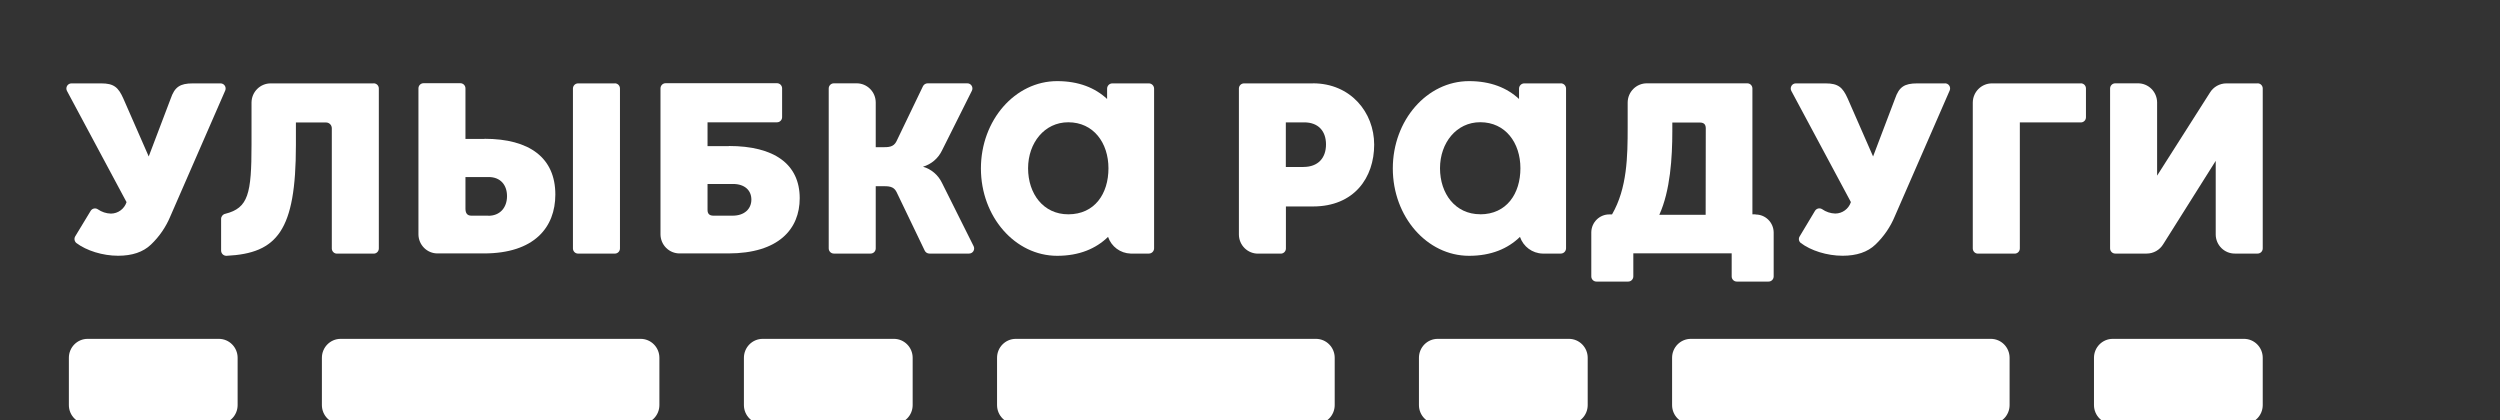
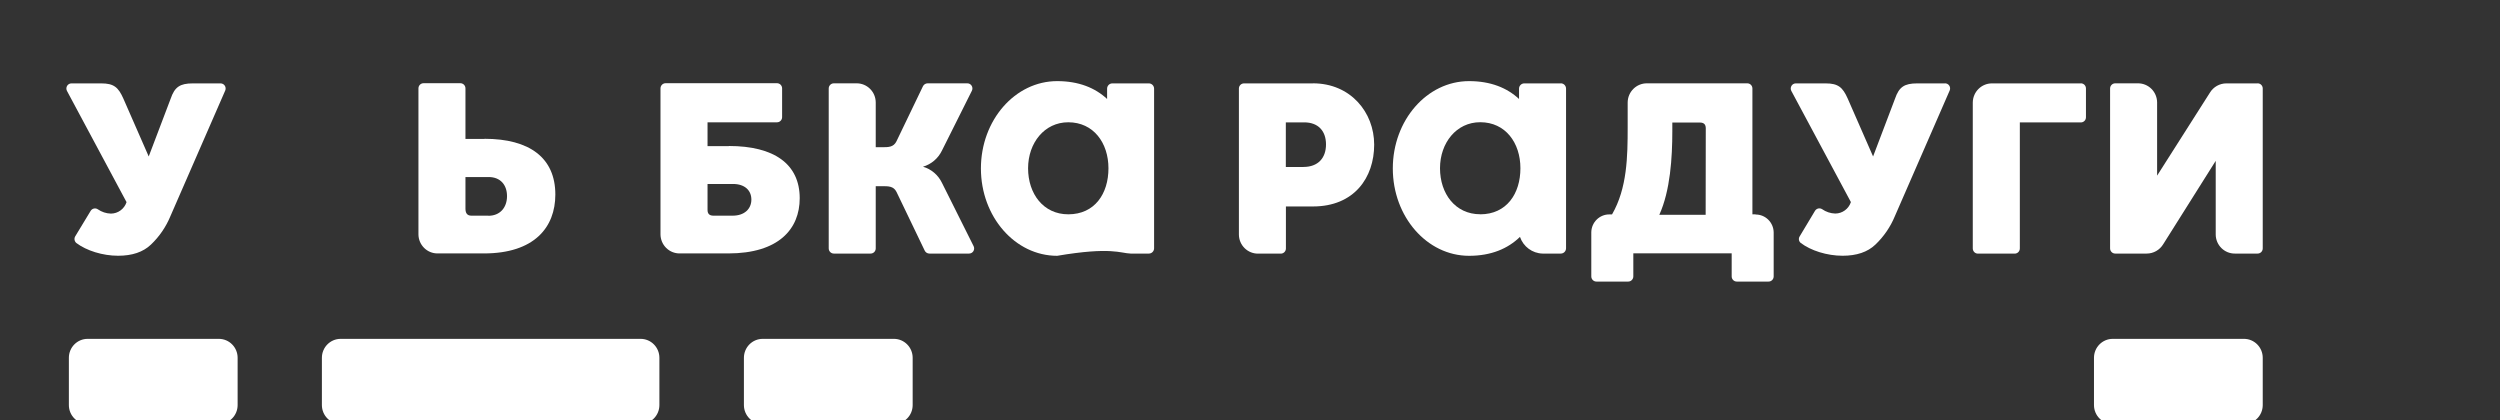
<svg xmlns="http://www.w3.org/2000/svg" width="339" height="57" viewBox="0 0 339 57" fill="none">
  <rect x="0" y="0" width="339" height="57" fill="#333333" stroke="none" />
  <g clip-path="url(#clip0_322_206)">
    <path fill-rule="evenodd" clip-rule="evenodd" d="M286.488 57.494H304.283C305.688 57.494 306.827 56.345 306.827 54.928V48.516C306.827 47.098 305.688 45.949 304.283 45.949H286.488C285.083 45.949 283.944 47.098 283.944 48.516V54.928C283.944 56.345 285.083 57.494 286.488 57.494Z" fill="white" />
-     <path fill-rule="evenodd" clip-rule="evenodd" d="M229.279 57.494H269.957C271.362 57.494 272.501 56.345 272.501 54.928V48.516C272.501 47.098 271.362 45.949 269.957 45.949H229.279C227.874 45.949 226.735 47.098 226.735 48.516V54.928C226.735 56.345 227.874 57.494 229.279 57.494Z" fill="white" />
-     <path fill-rule="evenodd" clip-rule="evenodd" d="M194.953 57.494H212.748C214.153 57.494 215.292 56.345 215.292 54.928V48.516C215.292 47.098 214.153 45.949 212.748 45.949H194.953C193.548 45.949 192.409 47.098 192.409 48.516V54.928C192.409 56.345 193.548 57.494 194.953 57.494Z" fill="white" />
-     <path fill-rule="evenodd" clip-rule="evenodd" d="M137.744 57.494H178.422C179.1 57.499 179.752 57.231 180.234 56.749C180.715 56.267 180.986 55.612 180.986 54.928V48.516C180.986 47.098 179.847 45.949 178.442 45.949H137.744C136.339 45.949 135.2 47.098 135.2 48.516V54.928C135.2 56.345 136.339 57.494 137.744 57.494Z" fill="white" />
    <path fill-rule="evenodd" clip-rule="evenodd" d="M103.418 57.494H121.213C122.618 57.494 123.757 56.345 123.757 54.928V48.516C123.757 47.098 122.618 45.949 121.213 45.949H103.418C102.744 45.949 102.097 46.22 101.62 46.701C101.143 47.182 100.875 47.835 100.875 48.516V54.928C100.875 56.345 102.013 57.494 103.418 57.494Z" fill="white" />
    <path fill-rule="evenodd" clip-rule="evenodd" d="M11.883 57.494H29.678C31.083 57.494 32.222 56.345 32.222 54.928V48.516C32.222 47.098 31.083 45.949 29.678 45.949H11.883C10.478 45.949 9.339 47.098 9.339 48.516V54.928C9.339 56.345 10.478 57.494 11.883 57.494Z" fill="white" />
    <path fill-rule="evenodd" clip-rule="evenodd" d="M46.193 57.494H86.871C88.275 57.494 89.414 56.345 89.414 54.928V48.516C89.414 47.098 88.275 45.949 86.871 45.949H46.193C44.788 45.949 43.649 47.098 43.649 48.516V54.928C43.649 56.345 44.788 57.494 46.193 57.494Z" fill="white" />
    <path d="M178.038 11.307H168.695C168.51 11.305 168.333 11.377 168.202 11.507C168.07 11.637 167.996 11.815 167.995 12.001V31.81C168 32.5 168.277 33.16 168.764 33.644C169.252 34.129 169.91 34.398 170.594 34.392H173.67C173.855 34.394 174.032 34.322 174.163 34.192C174.295 34.062 174.369 33.884 174.37 33.698V27.996H178.038C183.638 27.996 186.338 24.078 186.338 19.615C186.338 15.233 183.138 11.299 178.038 11.299M176.758 22.646H174.358V16.593H176.85C178.738 16.593 179.806 17.747 179.806 19.583C179.806 21.419 178.738 22.638 176.746 22.638" fill="white" />
    <path d="M238.055 29.062H237.627V11.993C237.626 11.807 237.551 11.629 237.42 11.499C237.288 11.369 237.111 11.297 236.927 11.299H223.327C221.895 11.288 220.725 12.449 220.712 13.894V17.271C220.712 21.161 220.66 25.503 218.592 29.074H218.24C216.899 29.061 215.8 30.143 215.78 31.495V37.487C215.781 37.673 215.855 37.851 215.987 37.981C216.118 38.111 216.296 38.184 216.48 38.181H220.78C221.162 38.184 221.475 37.873 221.479 37.487V34.356H234.815V37.487C234.816 37.673 234.89 37.851 235.022 37.981C235.153 38.111 235.33 38.184 235.515 38.181H239.81C239.995 38.184 240.172 38.111 240.304 37.981C240.435 37.851 240.509 37.673 240.51 37.487V31.511C240.491 30.16 239.394 29.079 238.055 29.09V29.062ZM231.287 29.126H225.003C226.495 25.854 226.767 21.347 226.767 17.784V16.617H230.503C231.039 16.617 231.303 16.863 231.303 17.396L231.287 29.126Z" fill="white" />
    <path d="M263.737 11.307H259.97C258.222 11.307 257.51 11.803 256.974 13.357L253.99 21.218L250.546 13.357C249.87 11.84 249.262 11.307 247.554 11.307H243.522C243.278 11.303 243.05 11.43 242.923 11.641C242.796 11.852 242.79 12.115 242.907 12.332L250.982 27.403C250.679 28.328 249.824 28.954 248.858 28.957C248.22 28.938 247.602 28.732 247.078 28.364C246.92 28.263 246.728 28.23 246.546 28.273C246.364 28.317 246.207 28.432 246.11 28.594L244.034 32.056C243.85 32.344 243.912 32.727 244.178 32.94C245.534 33.973 247.726 34.679 249.858 34.679C251.746 34.679 253.242 34.187 254.31 33.162C255.446 32.078 256.345 30.765 256.946 29.308L264.381 12.263C264.472 12.047 264.448 11.8 264.318 11.605C264.188 11.411 263.97 11.295 263.737 11.299" fill="white" />
    <path d="M282.156 11.307H270.125C268.693 11.296 267.522 12.457 267.509 13.902V33.698C267.514 34.084 267.826 34.395 268.209 34.392H273.189C273.572 34.395 273.885 34.084 273.889 33.698V16.601H282.156C282.341 16.603 282.518 16.531 282.65 16.401C282.781 16.271 282.855 16.093 282.856 15.907V11.993C282.855 11.807 282.781 11.629 282.65 11.499C282.518 11.369 282.341 11.297 282.156 11.299" fill="white" />
    <path d="M306.127 11.307H301.903C300.985 11.304 300.132 11.786 299.655 12.578L292.504 23.816V13.882C292.498 13.191 292.221 12.531 291.734 12.047C291.246 11.563 290.588 11.294 289.904 11.299H286.828C286.445 11.297 286.132 11.607 286.128 11.993V33.69C286.132 34.076 286.445 34.386 286.828 34.384H291.084C292.004 34.386 292.858 33.903 293.336 33.109L300.451 21.811V31.806C300.464 33.242 301.628 34.395 303.051 34.384H306.127C306.311 34.386 306.489 34.314 306.62 34.184C306.751 34.054 306.826 33.876 306.827 33.69V11.993C306.826 11.807 306.751 11.629 306.62 11.499C306.489 11.369 306.311 11.297 306.127 11.299" fill="white" />
-     <path d="M50.645 11.307H36.722C35.289 11.296 34.119 12.457 34.106 13.902V19.611C34.106 26.282 33.674 28.202 30.554 28.989C30.232 29.051 29.995 29.329 29.982 29.659V33.981C29.984 34.174 30.063 34.358 30.202 34.491C30.341 34.624 30.527 34.694 30.718 34.687C37.605 34.348 40.125 31.289 40.125 19.684V16.609H44.193C44.402 16.603 44.605 16.682 44.756 16.828C44.907 16.975 44.992 17.177 44.993 17.388V33.698C44.994 33.884 45.069 34.062 45.2 34.192C45.331 34.322 45.509 34.394 45.693 34.392H50.669C50.853 34.394 51.031 34.322 51.162 34.192C51.293 34.062 51.368 33.884 51.369 33.698V11.993C51.368 11.807 51.293 11.629 51.162 11.499C51.031 11.369 50.853 11.297 50.669 11.299" fill="white" />
-     <path d="M83.367 11.307H78.391C78.207 11.305 78.03 11.377 77.898 11.507C77.767 11.637 77.692 11.815 77.691 12.001V33.694C77.692 33.88 77.767 34.058 77.898 34.188C78.03 34.318 78.207 34.39 78.391 34.388H83.367C83.551 34.39 83.729 34.318 83.86 34.188C83.992 34.058 84.066 33.88 84.067 33.694V11.993C84.066 11.807 83.992 11.629 83.86 11.499C83.729 11.369 83.551 11.297 83.367 11.299" fill="white" />
    <path d="M98.826 19.814H95.942V16.585H105.354C105.538 16.588 105.715 16.516 105.847 16.385C105.978 16.255 106.053 16.077 106.054 15.892V11.977C106.053 11.791 105.978 11.614 105.847 11.483C105.715 11.353 105.538 11.281 105.354 11.283H90.266C90.082 11.281 89.904 11.353 89.772 11.483C89.64 11.613 89.565 11.791 89.562 11.977V31.786C89.569 32.476 89.847 33.136 90.335 33.619C90.823 34.103 91.482 34.371 92.166 34.365H98.754C105.59 34.365 108.441 31.052 108.441 26.883C108.441 22.219 104.942 19.797 98.842 19.797M99.374 29.244H96.742C96.206 29.244 95.942 28.994 95.942 28.465V24.946H99.39C100.99 24.946 101.886 25.818 101.886 27.065C101.886 28.312 100.958 29.244 99.354 29.244" fill="white" />
    <path d="M65.688 18.837H63.116V11.977C63.115 11.791 63.041 11.614 62.91 11.483C62.778 11.353 62.601 11.281 62.416 11.283H57.441C57.257 11.281 57.079 11.353 56.948 11.483C56.816 11.614 56.742 11.791 56.741 11.977V31.786C56.754 33.222 57.917 34.376 59.341 34.365H65.616C72.452 34.365 75.304 30.826 75.304 26.379C75.304 21.399 71.804 18.821 65.704 18.821M66.236 29.244H63.916C63.384 29.244 63.116 28.941 63.116 28.292V24.006H66.256C67.856 24.006 68.752 25.072 68.752 26.597C68.752 28.122 67.824 29.26 66.22 29.26" fill="white" />
    <path d="M29.914 11.307H26.142C24.398 11.307 23.686 11.803 23.151 13.357L20.167 21.217L16.723 13.357C16.047 11.839 15.439 11.307 13.731 11.307H9.699C9.455 11.303 9.226 11.43 9.1 11.641C8.973 11.852 8.967 12.115 9.083 12.332L17.159 27.411C16.856 28.336 16 28.962 15.035 28.965C14.404 28.947 13.791 28.745 13.271 28.384C13.116 28.277 12.924 28.238 12.74 28.277C12.556 28.316 12.395 28.429 12.295 28.59L10.195 32.056C10.022 32.355 10.092 32.738 10.359 32.956C11.719 33.98 13.899 34.679 16.023 34.679C17.911 34.679 19.407 34.186 20.475 33.161C21.611 32.077 22.509 30.764 23.11 29.308L30.546 12.263C30.632 12.05 30.608 11.807 30.482 11.616C30.355 11.424 30.142 11.309 29.914 11.307Z" fill="white" />
-     <path d="M155.787 11.307H150.835C150.442 11.307 150.123 11.628 150.123 12.025V13.421C148.503 11.912 146.275 11 143.352 11C137.64 11 133.012 16.302 133.012 22.843C133.012 29.384 137.64 34.687 143.352 34.687C146.335 34.687 148.611 33.722 150.251 32.12C150.705 33.443 151.924 34.345 153.311 34.384H155.787C156.178 34.384 156.495 34.064 156.495 33.67V12.017C156.491 11.625 156.176 11.309 155.787 11.307ZM144.856 29.061C141.476 29.061 139.408 26.269 139.408 22.823C139.408 19.377 141.632 16.581 144.856 16.581C148.283 16.581 150.307 19.377 150.307 22.823C150.307 26.269 148.443 29.061 144.86 29.061" fill="white" />
+     <path d="M155.787 11.307H150.835C150.442 11.307 150.123 11.628 150.123 12.025V13.421C148.503 11.912 146.275 11 143.352 11C137.64 11 133.012 16.302 133.012 22.843C133.012 29.384 137.64 34.687 143.352 34.687C150.705 33.443 151.924 34.345 153.311 34.384H155.787C156.178 34.384 156.495 34.064 156.495 33.67V12.017C156.491 11.625 156.176 11.309 155.787 11.307ZM144.856 29.061C141.476 29.061 139.408 26.269 139.408 22.823C139.408 19.377 141.632 16.581 144.856 16.581C148.283 16.581 150.307 19.377 150.307 22.823C150.307 26.269 148.443 29.061 144.86 29.061" fill="white" />
    <path d="M127.725 24.785C127.214 23.724 126.28 22.931 125.157 22.606C126.28 22.276 127.212 21.483 127.725 20.423L131.788 12.304C131.896 12.087 131.884 11.828 131.755 11.623C131.627 11.417 131.401 11.294 131.161 11.299H125.789C125.517 11.3 125.269 11.456 125.149 11.703L121.549 19.184C121.149 19.963 120.481 19.963 119.589 19.963H118.749V13.882C118.744 13.191 118.467 12.531 117.979 12.047C117.492 11.563 116.834 11.294 116.149 11.299H113.073C112.691 11.297 112.378 11.607 112.374 11.993V33.69C112.378 34.077 112.691 34.387 113.073 34.384H118.049C118.233 34.386 118.411 34.314 118.542 34.184C118.674 34.054 118.748 33.876 118.749 33.69V25.245H119.605C120.497 25.245 121.173 25.245 121.565 26.023L125.389 33.981C125.507 34.229 125.756 34.386 126.029 34.384H131.397C131.636 34.388 131.86 34.266 131.989 34.062C132.117 33.857 132.13 33.6 132.024 33.384L127.725 24.785Z" fill="white" />
    <path d="M211.644 11.307H206.688C206.297 11.309 205.98 11.63 205.98 12.025V13.421C204.356 11.912 202.133 11 199.205 11C193.497 11 188.865 16.302 188.865 22.843C188.865 29.384 193.497 34.687 199.205 34.687C202.193 34.687 204.468 33.722 206.108 32.12C206.561 33.444 207.78 34.346 209.168 34.384H211.644C212.036 34.384 212.354 34.065 212.356 33.67V12.017C212.356 11.62 212.037 11.299 211.644 11.299M200.717 29.053C197.337 29.053 195.265 26.261 195.265 22.815C195.265 19.369 197.493 16.573 200.717 16.573C204.144 16.573 206.168 19.369 206.168 22.815C206.168 26.261 204.296 29.061 200.717 29.061" fill="white" />
  </g>
  <defs>
    <clipPath id="clip0_322_206">
      <rect width="339" height="57" fill="white" />
    </clipPath>
  </defs>
</svg>